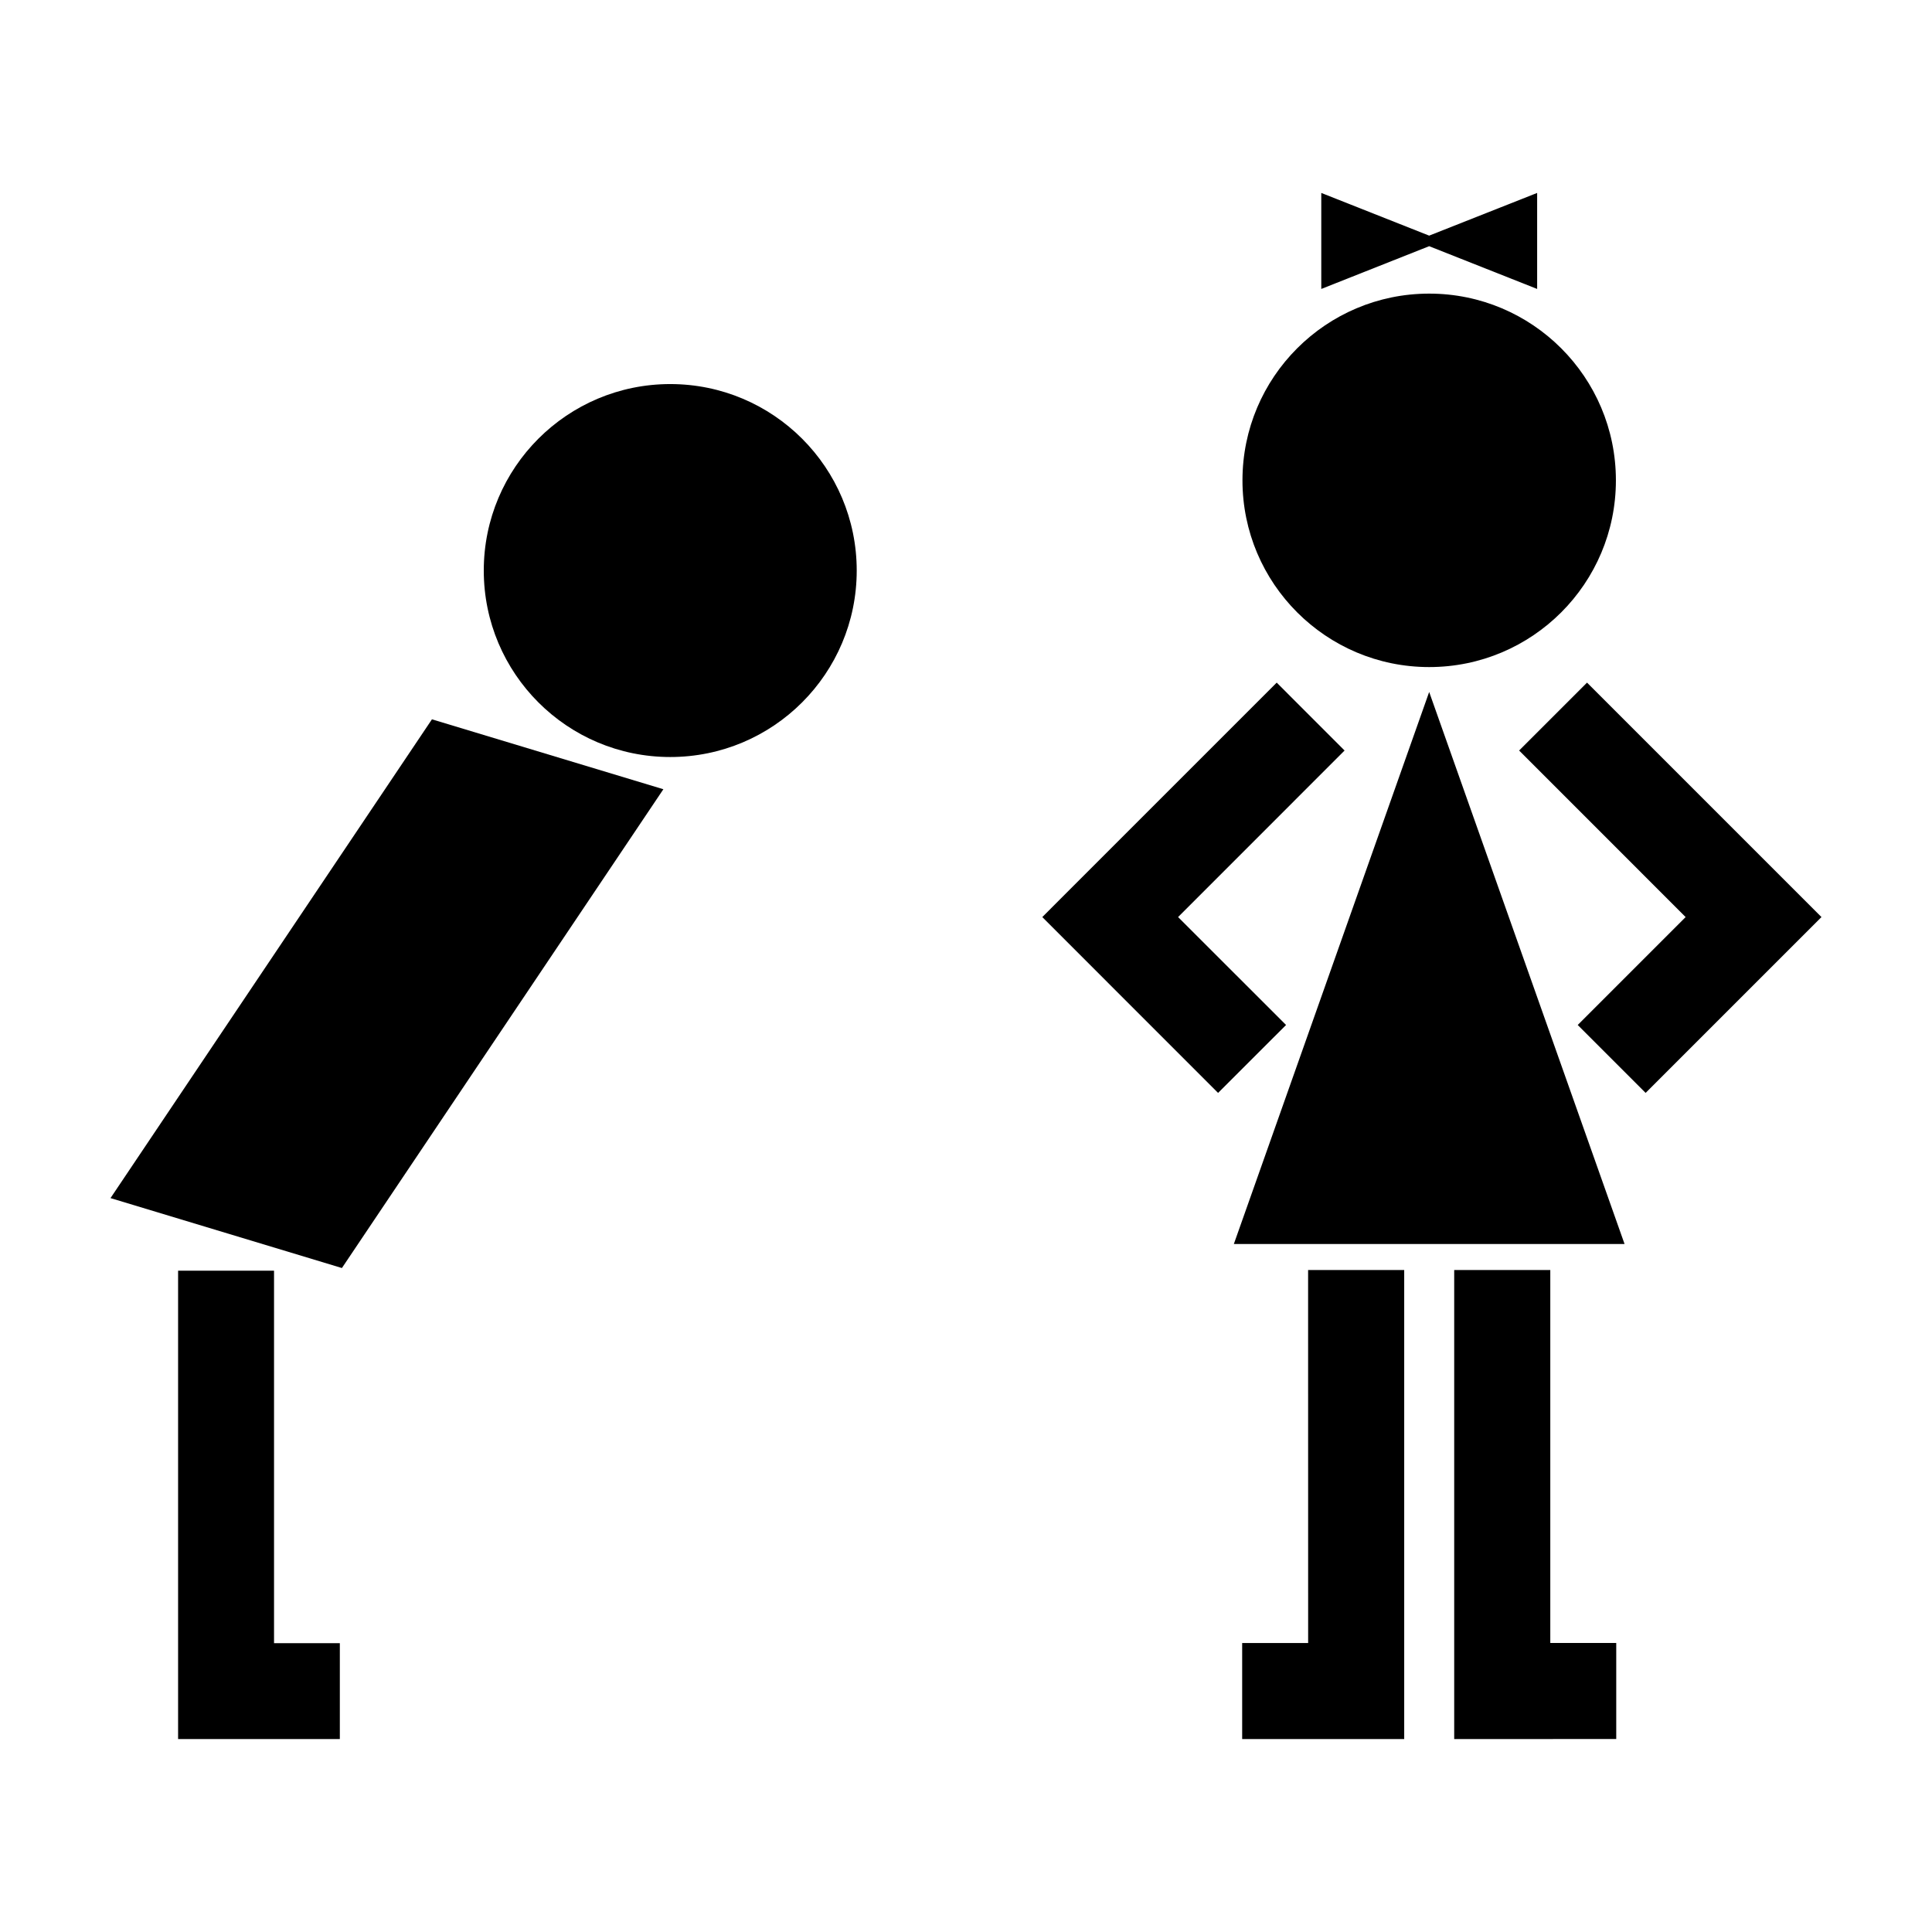
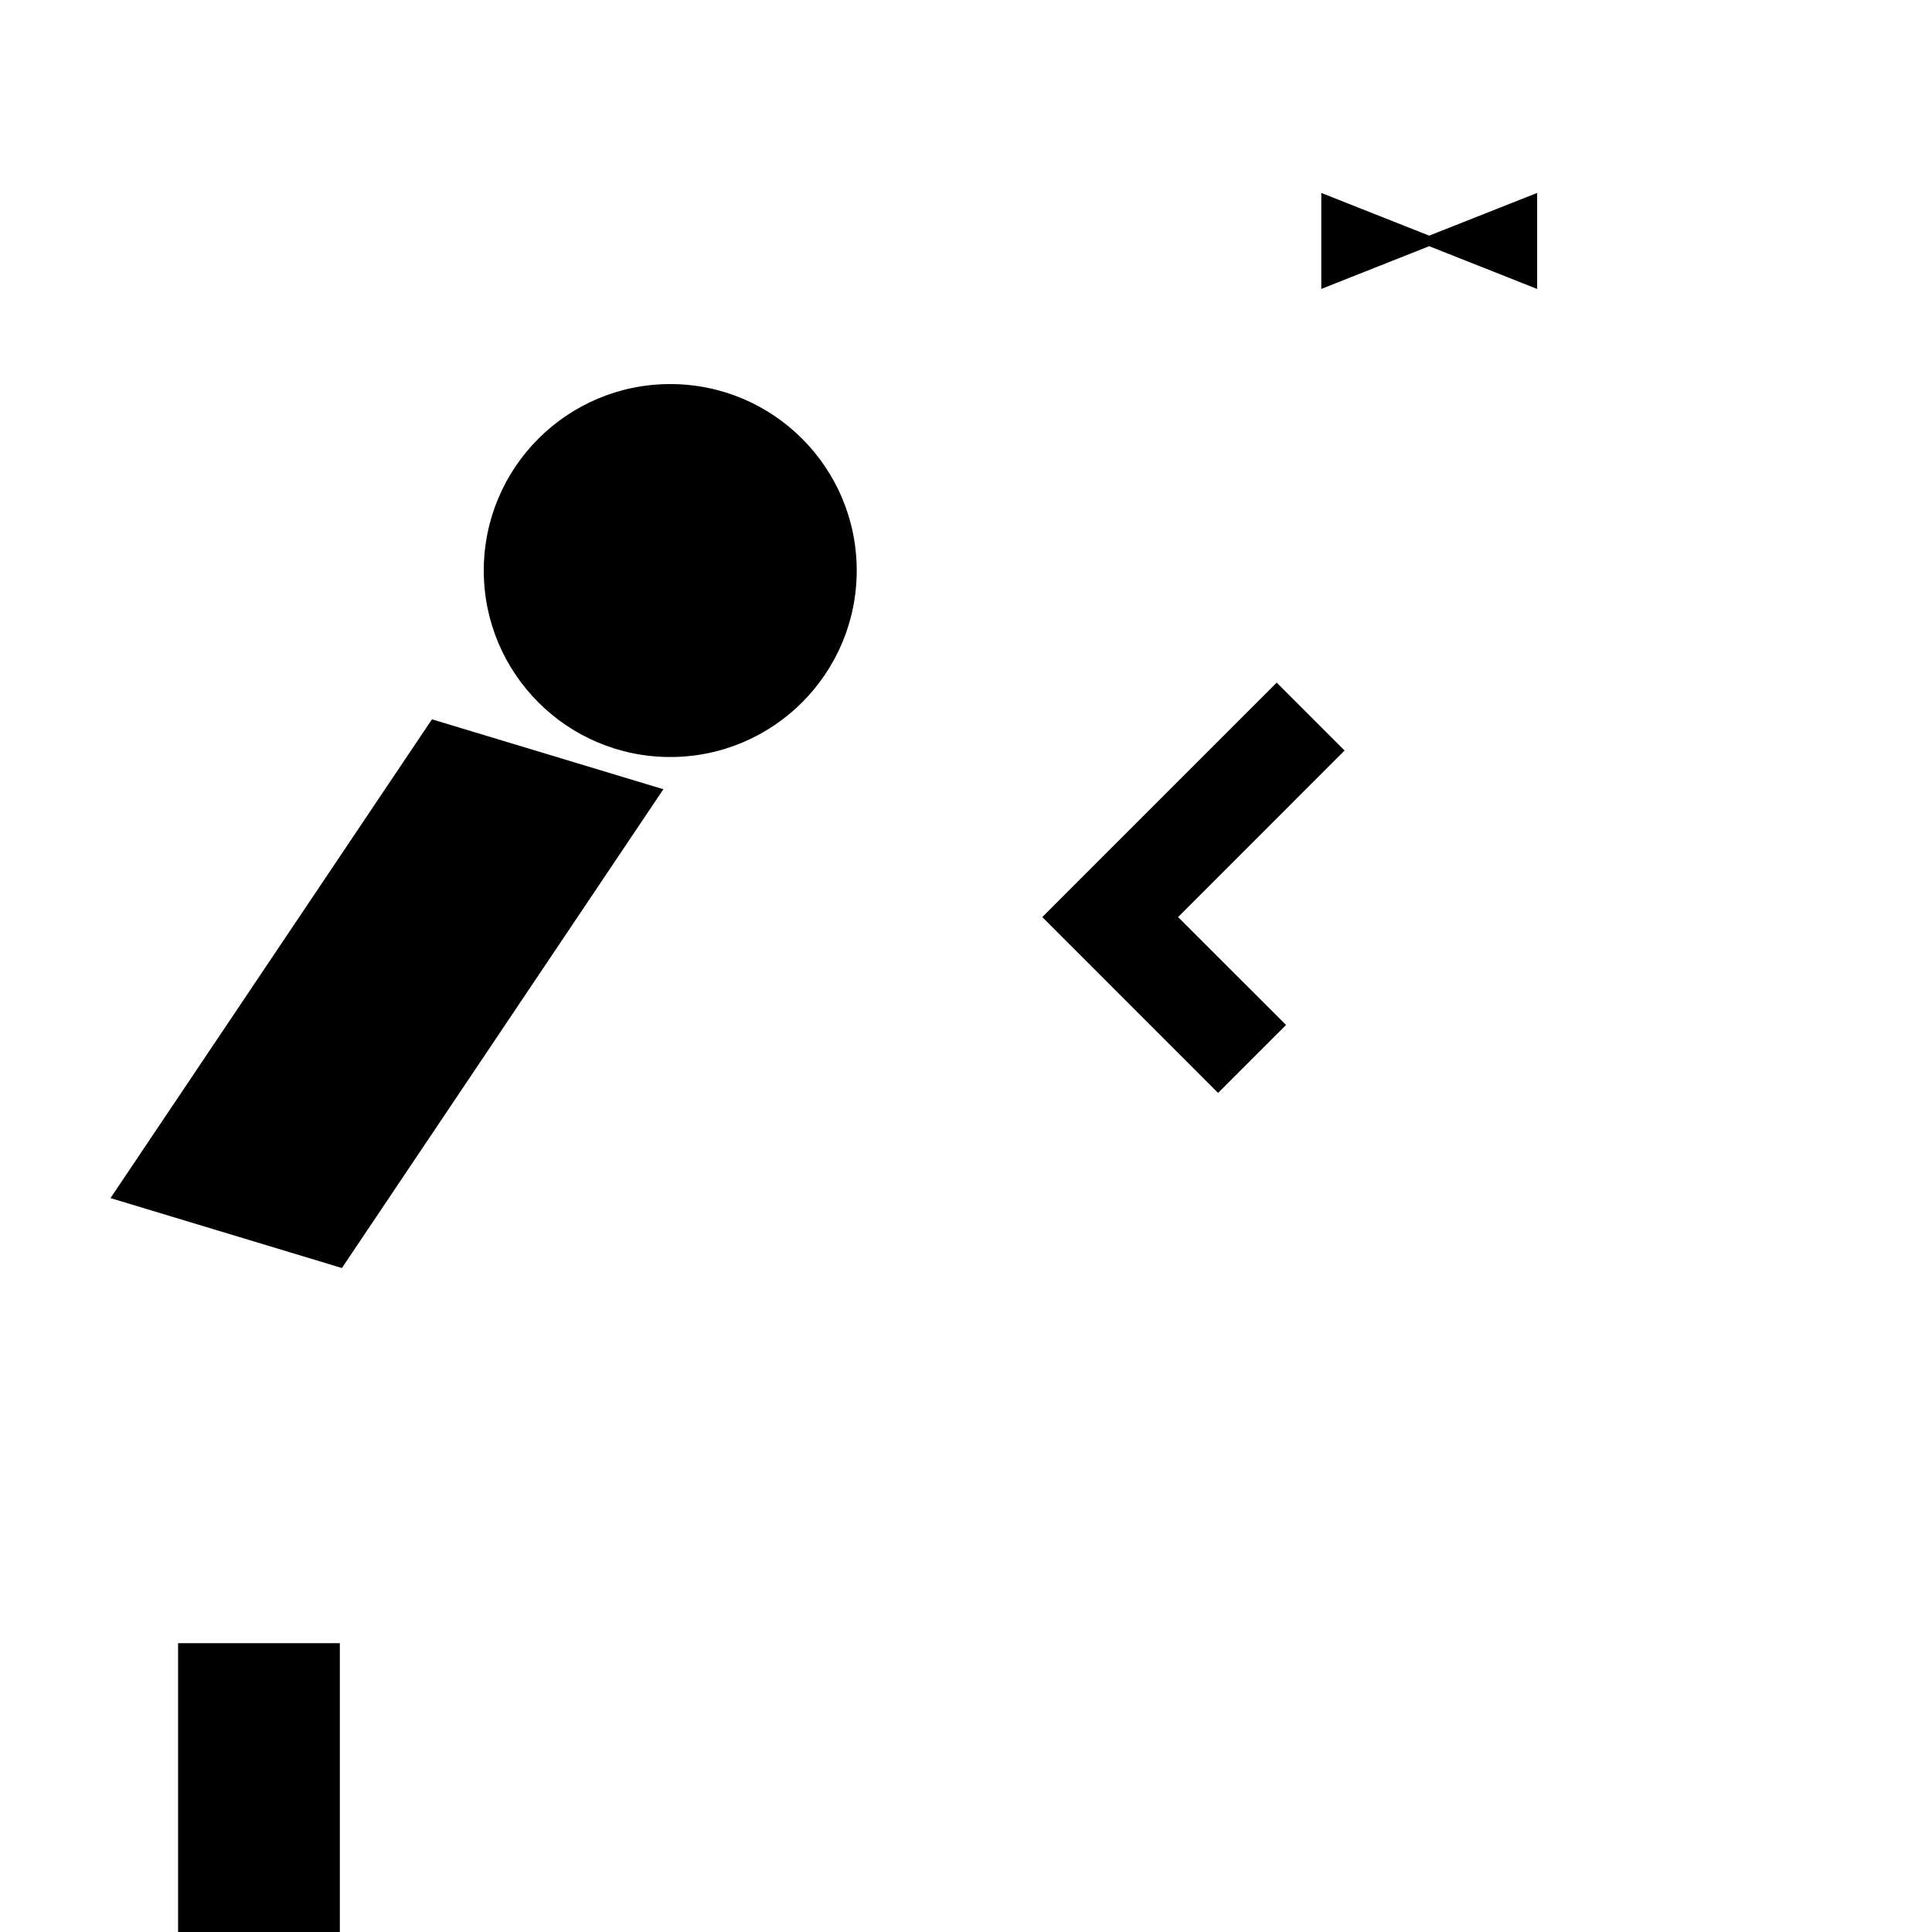
<svg xmlns="http://www.w3.org/2000/svg" fill="#000000" width="800px" height="800px" version="1.1" viewBox="144 144 512 512">
  <g>
    <path d="m371.04 295.2c0 27.293-22.125 49.418-49.418 49.418s-49.418-22.125-49.418-49.418c0-27.293 22.125-49.418 49.418-49.418s49.418 22.125 49.418 49.418" />
    <path d="m234.61 480.04-61.324-18.531 85.184-126.88 61.332 18.527z" />
-     <path d="m234.06 579.46h-17.438v-98.715h-25.426v124.13h25.426l17.438-0.004z" />
-     <path d="m572.23 271.3c0 27.328-22.156 49.48-49.484 49.48-27.305 0-49.48-22.152-49.48-49.48 0-27.34 22.172-49.488 49.48-49.488 27.32-0.004 49.484 22.145 49.484 49.488z" />
+     <path d="m234.06 579.46h-17.438h-25.426v124.13h25.426l17.438-0.004z" />
    <path d="m551.36 195.13v25.445l-28.617-11.332-28.59 11.332v-25.445l28.59 11.316z" />
-     <path d="m470.98 473.68 51.766-146.3 51.781 146.3z" />
-     <path d="m490.66 480.57 0.012 98.848h-17.484v25.457l31.289-0.004 11.652 0.004v-124.3z" />
    <path d="m484.82 415.63-28.617-28.598 44.125-44.137-17.988-17.992-53.895 53.891-8.223 8.238 17.984 17.996 28.598 28.602z" />
-     <path d="m562.11 415.63 28.598-28.598-44.125-44.137 17.996-17.992 53.887 53.891 8.242 8.238-18 17.996-28.602 28.602z" />
-     <path d="m572.32 579.41h-17.477v-98.848h-25.465v124.3h25.465l17.477-0.004z" />
  </g>
</svg>